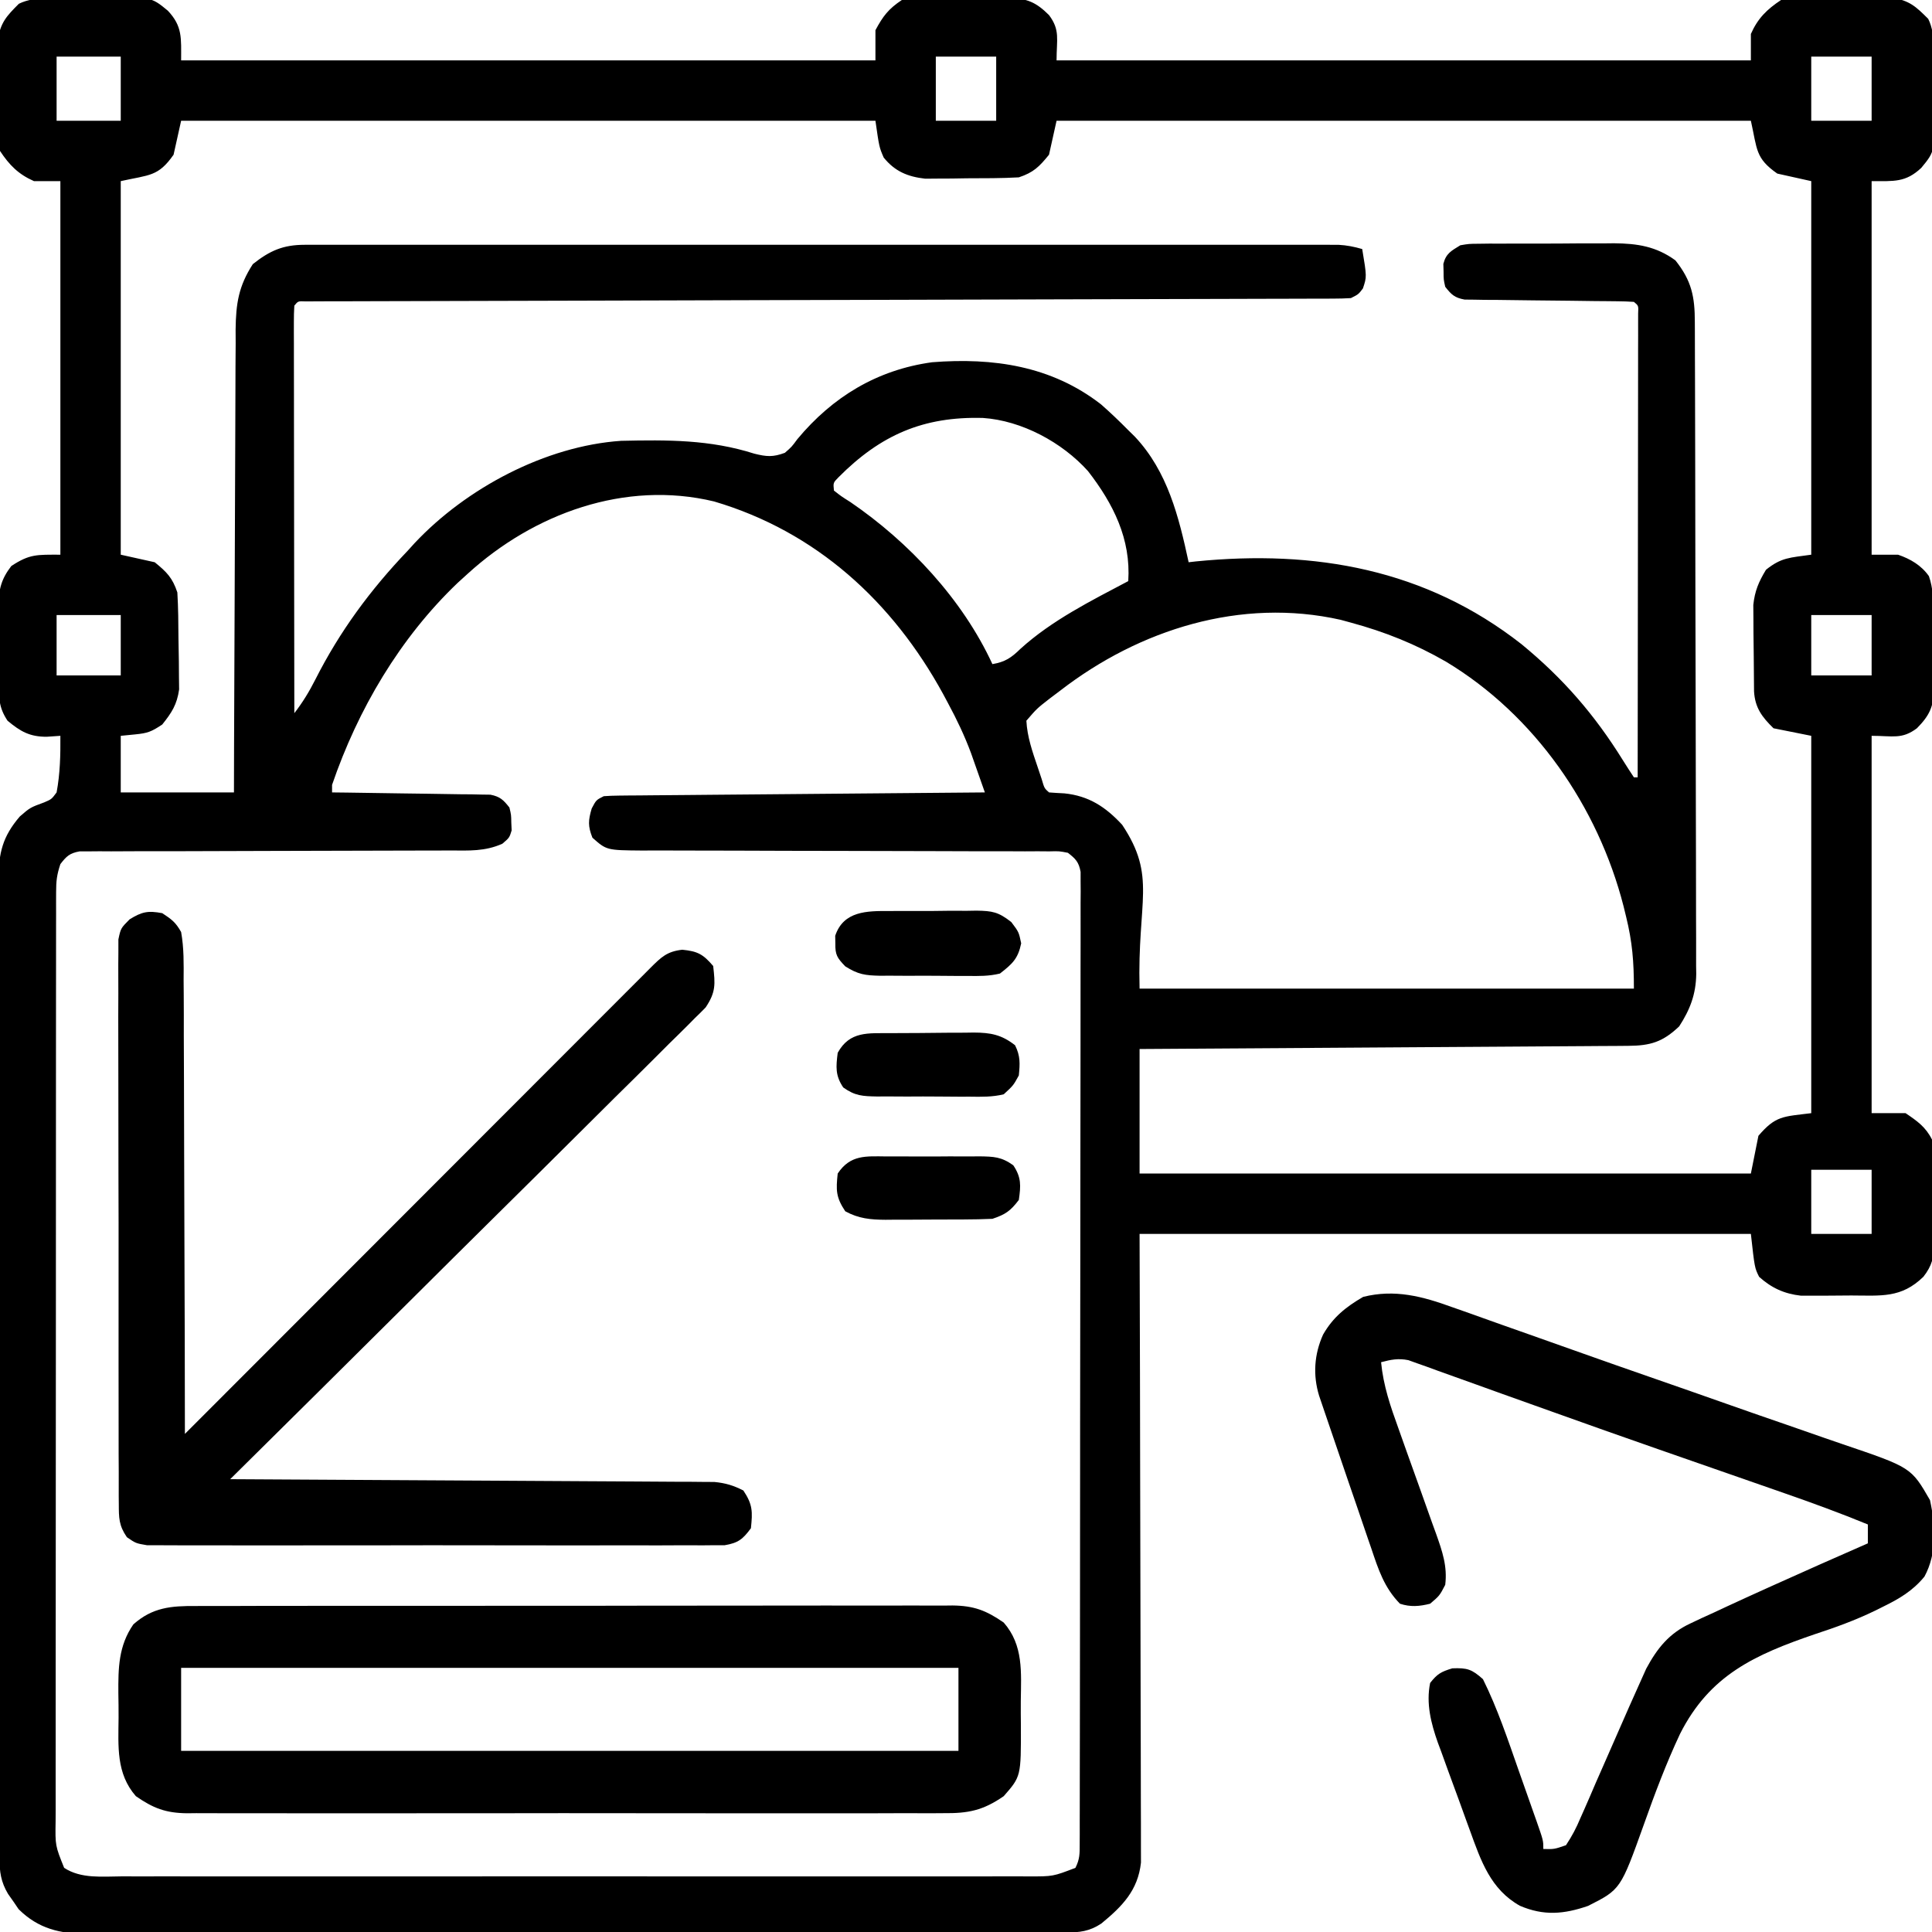
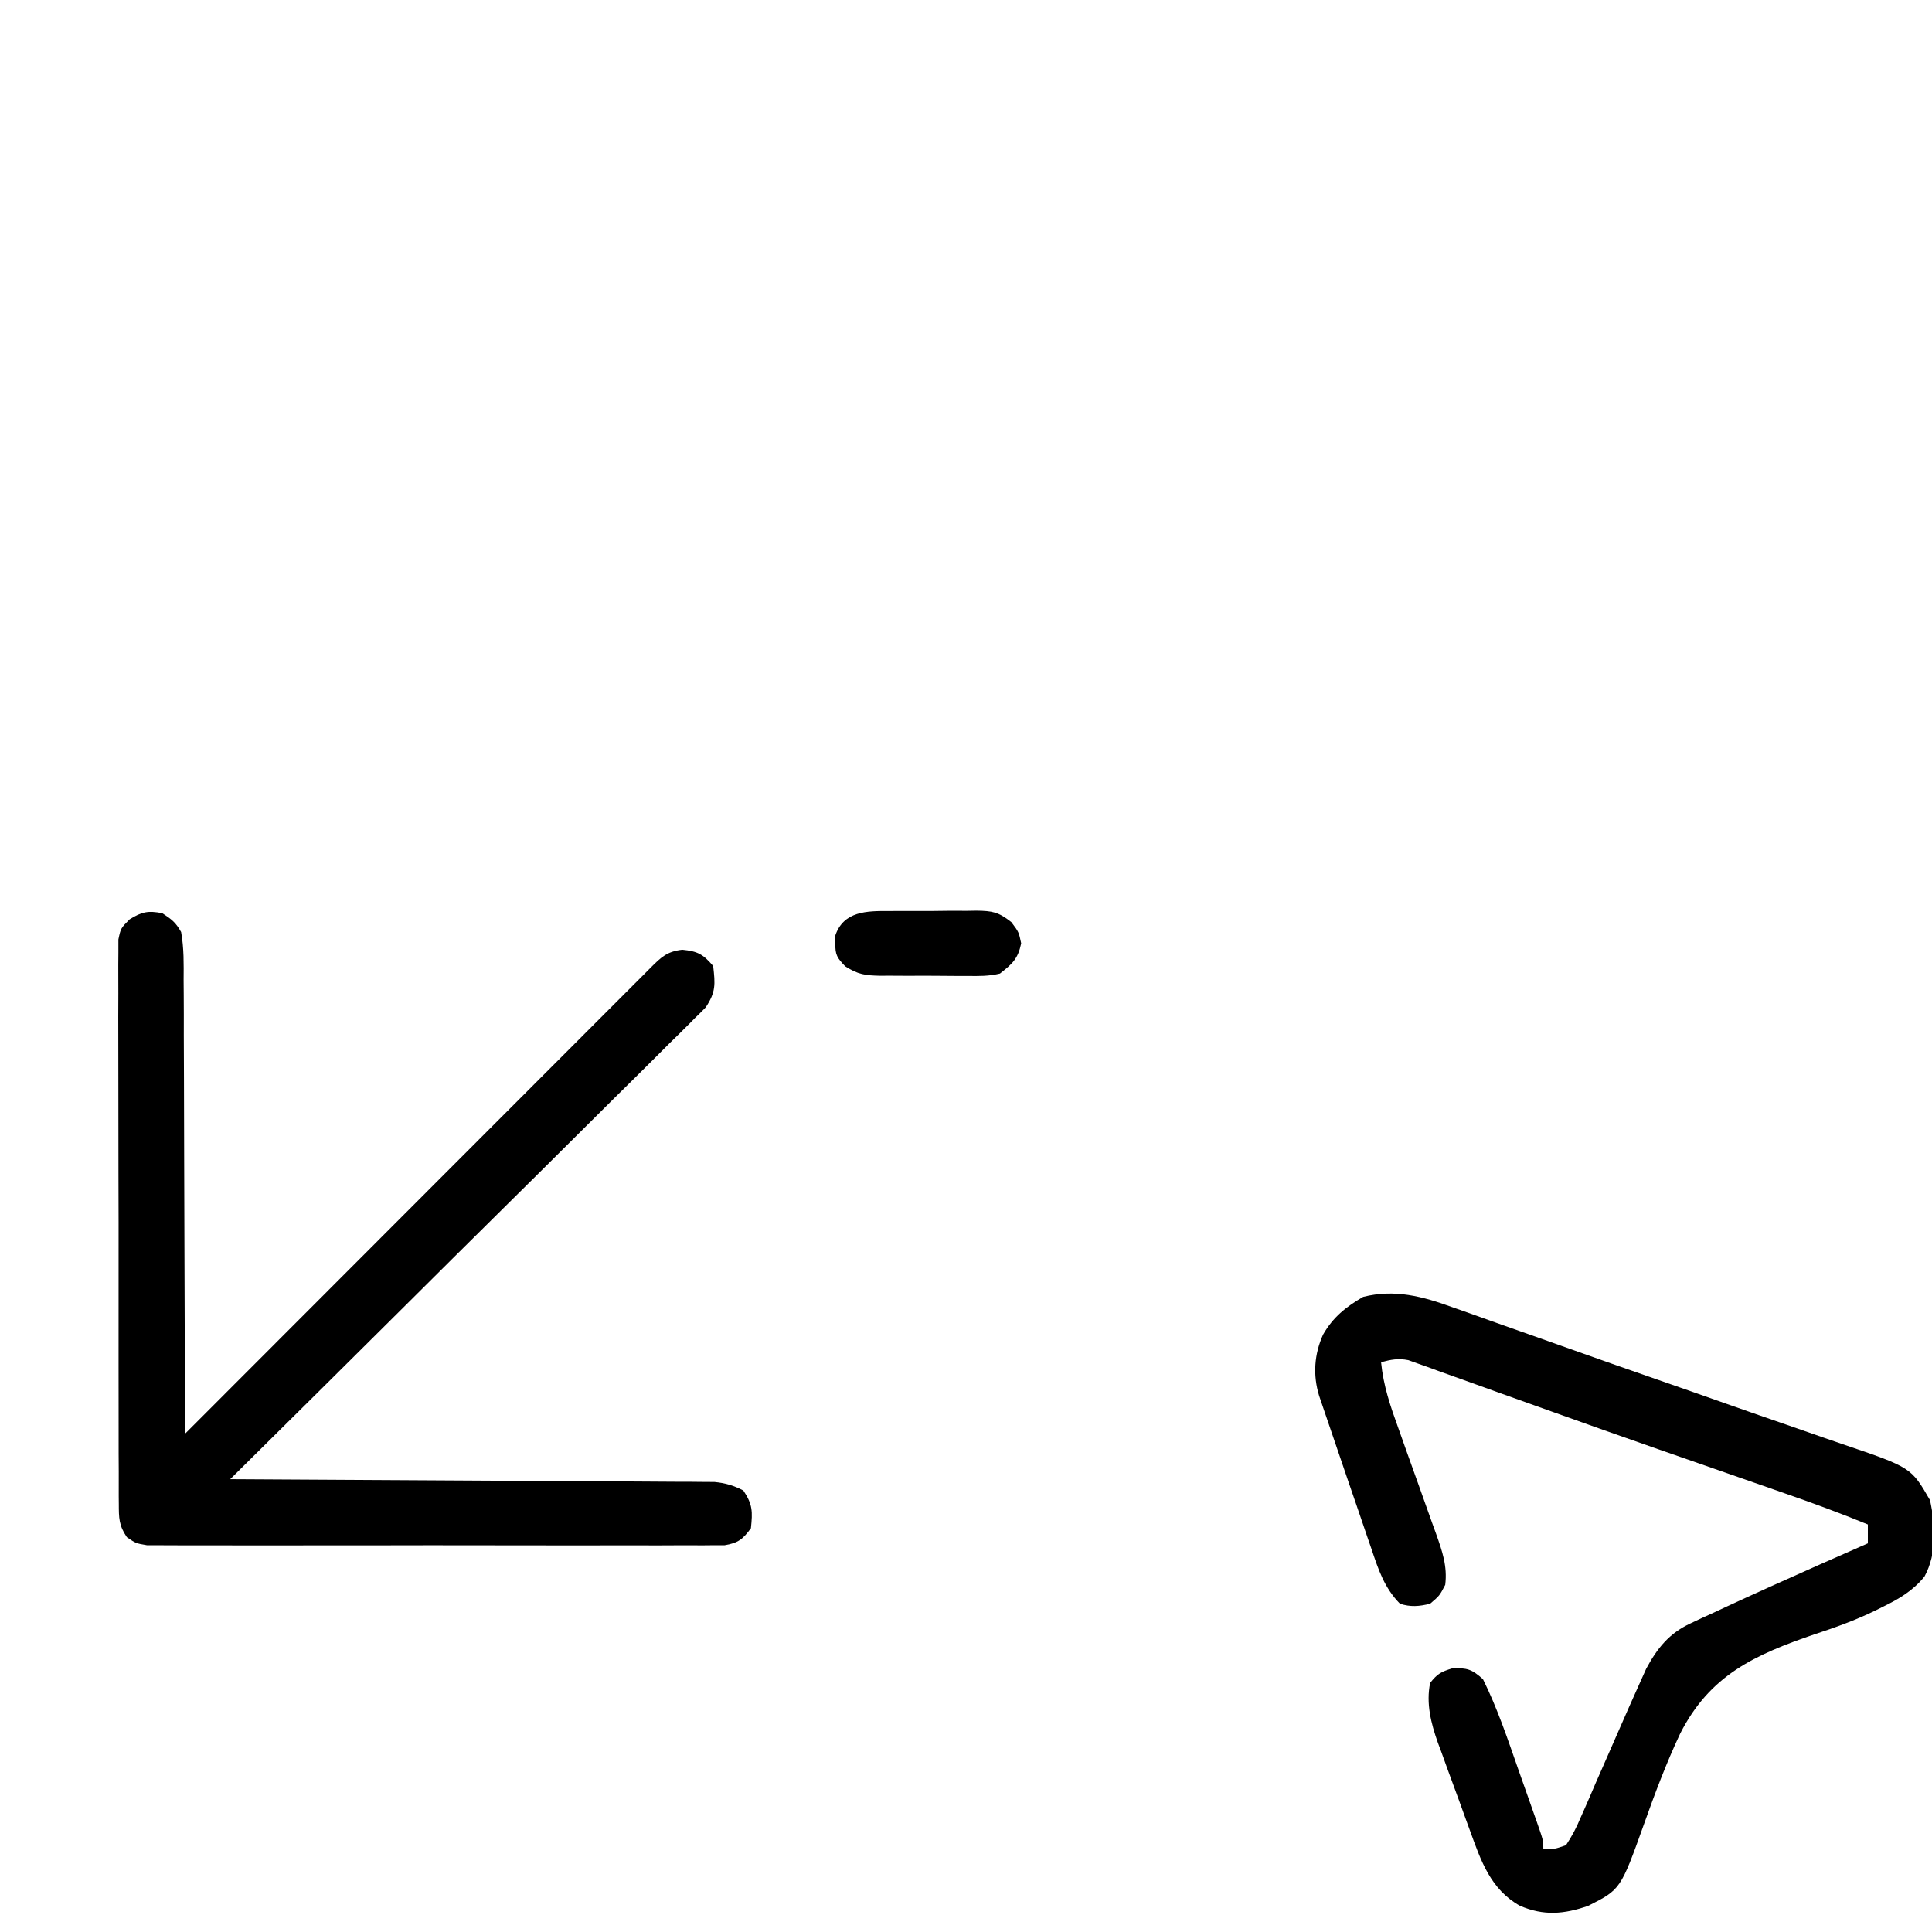
<svg xmlns="http://www.w3.org/2000/svg" version="1.1" width="512" height="512">
-   <path d="M0 0 C1.539 -0.022 3.078 -0.056 4.617 -0.103 C19.041 -0.539 19.041 -0.539 23.623 3.245 C27.533 7.41 27.135 10.488 27.135 16.405 C87.855 16.405 148.575 16.405 211.135 16.405 C211.135 13.765 211.135 11.125 211.135 8.405 C213.15 4.653 214.589 2.769 218.135 0.405 C220.689 0.186 223.133 0.077 225.689 0.069 C226.428 0.062 227.166 0.056 227.927 0.049 C229.489 0.039 231.051 0.034 232.613 0.034 C234.994 0.03 237.374 -0.006 239.756 -0.044 C241.275 -0.05 242.795 -0.054 244.314 -0.056 C245.377 -0.077 245.377 -0.077 246.461 -0.099 C251.308 -0.055 253.712 1.003 257.135 4.405 C260.128 8.397 259.135 10.785 259.135 16.405 C319.855 16.405 380.575 16.405 443.135 16.405 C443.135 14.095 443.135 11.785 443.135 9.405 C444.964 5.266 447.381 2.89 451.135 0.405 C454.636 -0.128 454.636 -0.128 458.631 -0.161 C459.697 -0.171 459.697 -0.171 460.786 -0.18 C462.284 -0.187 463.783 -0.184 465.281 -0.171 C467.563 -0.158 469.84 -0.192 472.121 -0.23 C473.582 -0.231 475.044 -0.229 476.506 -0.224 C477.825 -0.225 479.144 -0.225 480.503 -0.226 C485.208 0.592 486.794 2.064 490.135 5.405 C492.371 9.878 491.487 16.307 491.54 21.271 C491.561 22.81 491.595 24.349 491.642 25.888 C492.078 40.312 492.078 40.312 488.295 44.893 C484.129 48.804 481.051 48.405 475.135 48.405 C475.135 81.075 475.135 113.745 475.135 147.405 C477.445 147.405 479.755 147.405 482.135 147.405 C485.396 148.522 488.294 150.209 490.313 153.081 C491.457 156.316 491.459 159.448 491.47 162.839 C491.477 163.554 491.484 164.269 491.491 165.005 C491.501 166.514 491.505 168.023 491.505 169.531 C491.51 171.832 491.546 174.13 491.584 176.43 C491.59 177.9 491.594 179.369 491.595 180.839 C491.61 181.522 491.624 182.206 491.639 182.91 C491.594 187.683 490.464 190.029 487.135 193.405 C483.143 196.399 480.755 195.405 475.135 195.405 C475.135 228.405 475.135 261.405 475.135 295.405 C478.105 295.405 481.075 295.405 484.135 295.405 C487.224 297.502 489.454 299.045 491.135 302.405 C491.417 307.042 491.448 311.68 491.485 316.325 C491.501 317.871 491.528 319.417 491.567 320.963 C491.622 323.199 491.643 325.434 491.658 327.671 C491.681 328.355 491.703 329.04 491.727 329.745 C491.71 333.481 491.131 335.877 488.852 338.763 C482.983 344.469 477.698 343.747 469.772 343.721 C467.773 343.718 465.774 343.742 463.775 343.766 C462.504 343.767 461.233 343.768 459.924 343.768 C458.186 343.773 458.186 343.773 456.414 343.777 C451.984 343.274 448.643 341.758 445.322 338.78 C444.135 336.405 444.135 336.405 443.135 327.405 C389.675 327.405 336.215 327.405 281.135 327.405 C281.169 339.607 281.204 351.81 281.24 364.382 C281.255 372.102 281.27 379.822 281.281 387.542 C281.299 399.801 281.32 412.061 281.361 424.321 C281.391 433.249 281.41 442.177 281.417 451.105 C281.421 455.832 281.43 460.56 281.452 465.287 C281.472 469.738 281.478 474.188 281.474 478.638 C281.475 480.271 281.481 481.903 281.492 483.536 C281.507 485.767 281.503 487.998 281.495 490.23 C281.498 491.478 281.501 492.726 281.504 494.012 C280.701 501.39 276.534 505.605 271.01 510.155 C267.863 512.253 265.216 512.531 261.54 512.539 C260.591 512.544 259.643 512.548 258.665 512.553 C257.099 512.552 257.099 512.552 255.501 512.552 C253.84 512.558 253.84 512.558 252.145 512.563 C248.414 512.574 244.683 512.578 240.952 512.582 C238.285 512.588 235.618 512.595 232.95 512.602 C224.932 512.622 216.914 512.632 208.896 512.641 C205.12 512.645 201.344 512.65 197.568 512.656 C185.015 512.673 172.462 512.687 159.909 512.694 C156.652 512.696 153.394 512.698 150.137 512.7 C149.327 512.701 148.517 512.701 147.683 512.702 C134.568 512.71 121.453 512.735 108.338 512.768 C94.873 512.801 81.408 512.819 67.942 512.822 C60.382 512.824 52.822 512.833 45.262 512.859 C38.823 512.88 32.385 512.888 25.946 512.879 C22.662 512.874 19.378 512.878 16.094 512.895 C12.53 512.913 8.967 512.906 5.403 512.893 C3.853 512.909 3.853 512.909 2.272 512.926 C-4.956 512.862 -10.666 511.568 -15.924 506.37 C-16.379 505.701 -16.834 505.032 -17.303 504.343 C-17.776 503.671 -18.249 502.999 -18.737 502.307 C-20.645 499.092 -20.991 496.46 -20.997 492.805 C-21.001 491.855 -21.005 490.905 -21.009 489.927 C-21.008 488.881 -21.007 487.836 -21.006 486.758 C-21.009 485.649 -21.012 484.54 -21.015 483.398 C-21.024 479.662 -21.025 475.927 -21.027 472.191 C-21.031 469.52 -21.036 466.85 -21.042 464.179 C-21.055 456.911 -21.061 449.642 -21.066 442.374 C-21.068 437.836 -21.073 433.298 -21.077 428.761 C-21.089 416.199 -21.1 403.638 -21.103 391.076 C-21.103 390.272 -21.103 389.468 -21.104 388.64 C-21.104 387.834 -21.104 387.028 -21.104 386.197 C-21.105 384.564 -21.105 382.931 -21.106 381.297 C-21.106 380.487 -21.106 379.677 -21.106 378.842 C-21.11 365.713 -21.128 352.584 -21.151 339.454 C-21.175 325.978 -21.187 312.501 -21.188 299.025 C-21.189 291.457 -21.195 283.889 -21.213 276.321 C-21.229 269.877 -21.234 263.433 -21.225 256.989 C-21.222 253.701 -21.224 250.414 -21.237 247.126 C-21.249 243.561 -21.243 239.997 -21.233 236.433 C-21.241 235.394 -21.249 234.355 -21.257 233.285 C-21.21 226.429 -20.188 222.114 -15.615 216.78 C-12.865 214.405 -12.865 214.405 -9.115 213.03 C-7.199 212.204 -7.199 212.204 -5.865 210.405 C-4.931 205.386 -4.821 200.5 -4.865 195.405 C-6.062 195.488 -7.258 195.57 -8.49 195.655 C-12.963 195.663 -15.401 194.292 -18.865 191.405 C-21.256 187.82 -21.172 185.212 -21.166 181.069 C-21.171 180.353 -21.175 179.636 -21.179 178.898 C-21.185 177.384 -21.185 175.869 -21.181 174.354 C-21.178 172.045 -21.201 169.737 -21.227 167.428 C-21.229 165.955 -21.23 164.481 -21.229 163.007 C-21.238 162.32 -21.247 161.633 -21.257 160.926 C-21.215 156.579 -20.528 153.857 -17.865 150.405 C-13.005 147.202 -11.108 147.405 -4.865 147.405 C-4.865 114.735 -4.865 82.065 -4.865 48.405 C-7.175 48.405 -9.485 48.405 -11.865 48.405 C-16.005 46.576 -18.38 44.158 -20.865 40.405 C-21.399 36.903 -21.399 36.903 -21.432 32.909 C-21.438 32.198 -21.444 31.487 -21.451 30.754 C-21.458 29.255 -21.455 27.757 -21.442 26.258 C-21.428 23.977 -21.462 21.7 -21.5 19.419 C-21.501 17.957 -21.499 16.496 -21.494 15.034 C-21.495 13.715 -21.496 12.395 -21.497 11.036 C-20.679 6.332 -19.206 4.746 -15.865 1.405 C-11.392 -0.831 -4.963 0.052 0 0 Z M-5.865 15.405 C-5.865 21.015 -5.865 26.625 -5.865 32.405 C-0.255 32.405 5.355 32.405 11.135 32.405 C11.135 26.795 11.135 21.185 11.135 15.405 C5.525 15.405 -0.085 15.405 -5.865 15.405 Z M227.135 15.405 C227.135 21.015 227.135 26.625 227.135 32.405 C232.415 32.405 237.695 32.405 243.135 32.405 C243.135 26.795 243.135 21.185 243.135 15.405 C237.855 15.405 232.575 15.405 227.135 15.405 Z M459.135 15.405 C459.135 21.015 459.135 26.625 459.135 32.405 C464.415 32.405 469.695 32.405 475.135 32.405 C475.135 26.795 475.135 21.185 475.135 15.405 C469.855 15.405 464.575 15.405 459.135 15.405 Z M27.135 32.405 C26.475 35.375 25.815 38.345 25.135 41.405 C21.049 47.224 18.826 46.696 11.135 48.405 C11.135 81.075 11.135 113.745 11.135 147.405 C14.105 148.065 17.075 148.725 20.135 149.405 C23.334 152.005 24.833 153.502 26.135 157.405 C26.384 161.498 26.405 165.592 26.43 169.692 C26.447 171.7 26.491 173.708 26.535 175.716 C26.543 176.991 26.552 178.267 26.56 179.581 C26.575 180.745 26.589 181.91 26.604 183.109 C26.031 187.131 24.657 189.255 22.135 192.405 C19.234 194.339 18.238 194.706 14.947 195.03 C13.689 195.154 12.431 195.278 11.135 195.405 C11.135 200.355 11.135 205.305 11.135 210.405 C21.035 210.405 30.935 210.405 41.135 210.405 C41.144 206.448 41.153 202.491 41.163 198.415 C41.197 185.339 41.252 172.263 41.318 159.188 C41.358 151.26 41.391 143.333 41.406 135.405 C41.419 128.493 41.446 121.582 41.489 114.67 C41.512 111.012 41.527 107.355 41.526 103.697 C41.526 99.608 41.556 95.519 41.589 91.43 C41.584 90.225 41.579 89.019 41.573 87.777 C41.659 80.866 42.354 76.255 46.135 70.405 C50.638 66.821 54.174 65.28 59.881 65.279 C61.354 65.275 61.354 65.275 62.858 65.271 C64.481 65.275 64.481 65.275 66.136 65.278 C67.283 65.276 68.431 65.275 69.613 65.273 C72.802 65.27 75.991 65.271 79.181 65.274 C82.618 65.277 86.056 65.273 89.494 65.27 C96.23 65.266 102.967 65.267 109.704 65.27 C115.178 65.272 120.652 65.272 126.127 65.271 C127.294 65.271 127.294 65.271 128.485 65.271 C130.066 65.27 131.647 65.27 133.228 65.27 C148.064 65.267 162.9 65.27 177.735 65.276 C190.471 65.28 203.206 65.279 215.941 65.275 C230.722 65.269 245.502 65.267 260.282 65.27 C261.858 65.271 263.433 65.271 265.009 65.271 C266.172 65.271 266.172 65.271 267.358 65.272 C272.826 65.273 278.295 65.271 283.763 65.269 C290.426 65.266 297.09 65.267 303.753 65.272 C307.154 65.275 310.555 65.276 313.956 65.272 C317.639 65.27 321.322 65.273 325.006 65.278 C326.086 65.276 327.165 65.274 328.278 65.271 C329.262 65.274 330.247 65.277 331.262 65.279 C332.113 65.279 332.963 65.28 333.839 65.28 C336.066 65.401 337.998 65.785 340.135 66.405 C341.357 73.738 341.357 73.738 340.322 76.843 C339.135 78.405 339.135 78.405 337.135 79.405 C335.603 79.502 334.068 79.537 332.534 79.541 C331.559 79.546 330.584 79.551 329.579 79.556 C328.5 79.556 327.421 79.556 326.309 79.557 C325.169 79.561 324.028 79.565 322.853 79.569 C319.679 79.58 316.504 79.586 313.33 79.591 C309.91 79.597 306.49 79.609 303.07 79.62 C297.141 79.638 291.213 79.653 285.284 79.665 C276.711 79.684 268.138 79.708 259.565 79.735 C245.656 79.778 231.746 79.817 217.837 79.853 C217.004 79.855 216.171 79.857 215.313 79.859 C208.553 79.877 201.793 79.894 195.033 79.912 C189.123 79.927 183.212 79.942 177.302 79.957 C176.469 79.959 175.637 79.962 174.78 79.964 C160.922 80 147.065 80.04 133.207 80.083 C124.652 80.109 116.096 80.131 107.54 80.15 C101.683 80.162 95.825 80.178 89.968 80.197 C86.583 80.208 83.199 80.217 79.815 80.222 C76.154 80.228 72.494 80.24 68.833 80.254 C67.211 80.254 67.211 80.254 65.557 80.254 C64.584 80.259 63.611 80.264 62.609 80.269 C61.34 80.272 61.34 80.272 60.045 80.276 C58.125 80.195 58.125 80.195 57.135 81.405 C57.039 82.809 57.013 84.218 57.014 85.625 C57.013 86.535 57.012 87.446 57.01 88.383 C57.014 89.39 57.017 90.396 57.021 91.433 C57.021 92.486 57.021 93.54 57.021 94.625 C57.021 98.126 57.029 101.627 57.037 105.128 C57.039 107.548 57.04 109.968 57.041 112.388 C57.045 118.771 57.055 125.155 57.066 131.538 C57.076 138.047 57.081 144.555 57.086 151.063 C57.096 163.844 57.113 176.624 57.135 189.405 C59.354 186.538 61.095 183.67 62.734 180.431 C69.171 167.724 77.29 156.7 87.135 146.405 C87.756 145.721 88.377 145.036 89.017 144.331 C102.664 129.799 123.682 118.589 143.743 117.228 C155.989 116.959 167.282 116.885 179.025 120.628 C182.305 121.448 183.982 121.575 187.135 120.405 C188.945 118.825 188.945 118.825 190.447 116.78 C199.75 105.601 211.551 98.417 226.135 96.405 C242.294 95.136 257.73 97.337 270.9 107.55 C273.409 109.754 275.79 112.027 278.135 114.405 C278.709 114.97 279.284 115.534 279.877 116.116 C288.576 125.357 291.538 137.371 294.135 149.405 C295.086 149.297 295.086 149.297 296.056 149.186 C327.577 146.052 356.948 151.206 382.357 171.124 C393.403 180.197 401.737 189.818 409.254 201.935 C410.191 203.44 411.16 204.925 412.135 206.405 C412.465 206.405 412.795 206.405 413.135 206.405 C413.158 190.124 413.176 173.844 413.186 157.563 C413.191 150.004 413.199 142.445 413.21 134.886 C413.22 128.3 413.226 121.714 413.229 115.128 C413.23 111.639 413.233 108.15 413.24 104.66 C413.248 100.771 413.249 96.882 413.248 92.993 C413.252 91.828 413.255 90.663 413.259 89.462 C413.257 87.882 413.257 87.882 413.255 86.271 C413.256 85.35 413.257 84.429 413.258 83.48 C413.366 81.415 413.366 81.415 412.135 80.405 C410.677 80.298 409.215 80.259 407.754 80.247 C406.823 80.237 405.892 80.227 404.932 80.216 C403.919 80.209 402.905 80.202 401.861 80.194 C399.736 80.166 397.611 80.137 395.486 80.108 C392.12 80.067 388.753 80.03 385.386 80.004 C382.149 79.976 378.911 79.93 375.674 79.882 C374.664 79.878 373.655 79.875 372.615 79.872 C371.677 79.855 370.74 79.839 369.774 79.822 C368.536 79.809 368.536 79.809 367.273 79.797 C364.644 79.315 363.754 78.493 362.135 76.405 C361.701 74.468 361.701 74.468 361.697 72.405 C361.668 71.384 361.668 71.384 361.638 70.343 C362.353 67.551 363.72 66.898 366.135 65.405 C368.422 65.017 368.422 65.017 370.96 65.001 C372.392 64.982 372.392 64.982 373.853 64.963 C374.879 64.965 375.905 64.968 376.963 64.971 C378.557 64.964 378.557 64.964 380.184 64.956 C382.433 64.949 384.683 64.95 386.932 64.959 C390.358 64.967 393.783 64.939 397.209 64.907 C399.398 64.905 401.586 64.906 403.775 64.909 C404.793 64.898 405.811 64.886 406.86 64.875 C413.055 64.935 418.03 65.689 423.135 69.405 C427.446 74.822 428.283 79.043 428.282 85.773 C428.285 86.53 428.289 87.286 428.293 88.066 C428.304 90.608 428.308 93.15 428.312 95.693 C428.318 97.513 428.324 99.333 428.331 101.153 C428.352 107.137 428.363 113.12 428.373 119.104 C428.377 121.164 428.381 123.224 428.385 125.284 C428.404 134.962 428.418 144.64 428.427 154.318 C428.437 165.489 428.463 176.66 428.503 187.831 C428.533 196.465 428.548 205.1 428.552 213.734 C428.554 218.891 428.563 224.048 428.588 229.204 C428.611 234.058 428.616 238.911 428.605 243.764 C428.605 245.543 428.611 247.321 428.625 249.1 C428.643 251.534 428.635 253.967 428.622 256.402 C428.639 257.449 428.639 257.449 428.656 258.518 C428.586 263.887 427.017 267.965 424.135 272.405 C419.792 276.536 416.537 277.525 410.649 277.563 C409.509 277.573 408.369 277.583 407.194 277.593 C405.942 277.599 404.691 277.604 403.401 277.61 C401.426 277.625 401.426 277.625 399.41 277.64 C395.797 277.667 392.183 277.688 388.57 277.708 C384.794 277.73 381.019 277.758 377.243 277.784 C370.093 277.834 362.942 277.879 355.792 277.922 C347.652 277.972 339.511 278.027 331.371 278.082 C314.626 278.196 297.88 278.302 281.135 278.405 C281.135 289.295 281.135 300.185 281.135 311.405 C334.595 311.405 388.055 311.405 443.135 311.405 C443.795 308.105 444.455 304.805 445.135 301.405 C449.725 296.049 451.647 296.341 459.135 295.405 C459.135 262.405 459.135 229.405 459.135 195.405 C455.835 194.745 452.535 194.085 449.135 193.405 C446.054 190.4 444.223 187.935 443.973 183.611 C443.936 180.472 443.903 177.333 443.894 174.194 C443.885 172.176 443.854 170.16 443.822 168.143 C443.817 166.863 443.812 165.583 443.806 164.264 C443.797 163.094 443.788 161.923 443.778 160.717 C444.18 156.987 445.205 154.603 447.135 151.405 C451.242 148.096 453.484 148.212 459.135 147.405 C459.135 114.735 459.135 82.065 459.135 48.405 C456.165 47.745 453.195 47.085 450.135 46.405 C444.316 42.319 444.844 40.096 443.135 32.405 C382.415 32.405 321.695 32.405 259.135 32.405 C258.475 35.375 257.815 38.345 257.135 41.405 C254.535 44.605 253.038 46.104 249.135 47.405 C244.535 47.668 239.929 47.637 235.322 47.655 C234.05 47.676 232.779 47.696 231.469 47.718 C230.238 47.723 229.008 47.728 227.74 47.733 C226.617 47.742 225.495 47.752 224.338 47.761 C219.692 47.244 216.277 45.824 213.322 42.155 C212.135 39.405 212.135 39.405 211.135 32.405 C150.415 32.405 89.695 32.405 27.135 32.405 Z M201.349 126.889 C199.926 128.341 199.926 128.341 200.135 130.405 C202.047 131.912 202.047 131.912 204.51 133.468 C219.985 144.039 234.204 159.208 242.135 176.405 C245.526 175.819 247.131 174.729 249.572 172.343 C257.901 164.787 268.248 159.636 278.135 154.405 C278.863 143.238 274.182 133.912 267.459 125.245 C260.586 117.607 249.912 111.866 239.631 111.167 C223.87 110.735 212.517 115.646 201.349 126.889 Z M103.135 152.405 C102.242 153.216 101.35 154.027 100.431 154.862 C85.114 169.474 73.962 188.432 67.135 208.405 C67.135 209.065 67.135 209.725 67.135 210.405 C68.452 210.42 69.769 210.434 71.126 210.449 C76.007 210.507 80.888 210.584 85.769 210.667 C87.882 210.701 89.996 210.729 92.109 210.751 C95.145 210.785 98.181 210.837 101.217 210.893 C102.164 210.9 103.11 210.906 104.086 210.913 C104.967 210.932 105.848 210.952 106.755 210.973 C107.917 210.989 107.917 210.989 109.103 211.006 C111.65 211.506 112.547 212.389 114.135 214.405 C114.603 216.343 114.603 216.343 114.635 218.405 C114.665 219.086 114.696 219.766 114.728 220.468 C114.135 222.405 114.135 222.405 112.267 224.002 C107.669 226.062 103.41 225.82 98.425 225.79 C96.807 225.798 96.807 225.798 95.157 225.806 C92.818 225.816 90.479 225.819 88.141 225.816 C84.443 225.811 80.745 225.825 77.048 225.844 C68.534 225.884 60.02 225.897 51.507 225.908 C43.076 225.919 34.647 225.942 26.217 225.985 C22.568 225.999 18.919 225.994 15.27 225.99 C13.042 225.999 10.813 226.009 8.585 226.02 C7.566 226.014 6.547 226.008 5.496 226.002 C4.566 226.01 3.635 226.018 2.676 226.026 C1.462 226.028 1.462 226.028 0.223 226.029 C-2.404 226.502 -3.255 227.31 -4.865 229.405 C-5.8 232.208 -5.991 233.893 -5.994 236.789 C-5.997 237.691 -6.001 238.593 -6.004 239.522 C-6.002 240.513 -6.001 241.505 -5.999 242.527 C-6.001 243.579 -6.004 244.632 -6.006 245.716 C-6.012 249.261 -6.012 252.805 -6.011 256.35 C-6.014 258.884 -6.017 261.418 -6.021 263.952 C-6.029 270.132 -6.032 276.311 -6.033 282.491 C-6.033 287.513 -6.035 292.536 -6.038 297.558 C-6.047 311.792 -6.052 326.026 -6.051 340.26 C-6.051 341.028 -6.051 341.795 -6.051 342.586 C-6.051 343.355 -6.051 344.123 -6.051 344.915 C-6.05 357.373 -6.06 369.83 -6.074 382.287 C-6.088 395.074 -6.095 407.86 -6.094 420.646 C-6.094 427.827 -6.097 435.007 -6.108 442.188 C-6.118 448.939 -6.117 455.691 -6.11 462.443 C-6.109 464.924 -6.111 467.405 -6.117 469.887 C-6.125 473.268 -6.12 476.648 -6.113 480.029 C-6.118 481.017 -6.123 482.004 -6.128 483.021 C-6.232 489.514 -6.232 489.514 -3.865 495.405 C0.64 498.36 6.304 497.682 11.497 497.659 C12.551 497.662 13.605 497.665 14.692 497.668 C18.23 497.676 21.768 497.67 25.306 497.664 C27.841 497.667 30.375 497.67 32.91 497.674 C39.082 497.683 45.255 497.681 51.428 497.676 C56.444 497.671 61.461 497.67 66.477 497.673 C67.191 497.673 67.905 497.673 68.641 497.674 C70.091 497.674 71.541 497.675 72.992 497.676 C86.592 497.681 100.192 497.675 113.792 497.664 C125.462 497.655 137.132 497.657 148.802 497.666 C162.354 497.676 175.905 497.681 189.457 497.675 C190.902 497.674 192.347 497.673 193.792 497.673 C194.503 497.672 195.214 497.672 195.946 497.672 C200.957 497.67 205.968 497.673 210.978 497.678 C217.722 497.684 224.465 497.679 231.209 497.668 C233.687 497.665 236.165 497.666 238.643 497.67 C242.019 497.676 245.396 497.669 248.772 497.659 C250.251 497.666 250.251 497.666 251.76 497.673 C258.193 497.683 258.193 497.683 264.135 495.405 C265.31 493.054 265.262 491.665 265.266 489.044 C265.27 488.123 265.274 487.201 265.278 486.251 C265.276 484.722 265.276 484.722 265.275 483.162 C265.278 482.085 265.281 481.007 265.284 479.897 C265.293 476.261 265.294 472.626 265.296 468.991 C265.3 466.395 265.305 463.798 265.311 461.202 C265.324 454.132 265.33 447.062 265.335 439.992 C265.337 435.58 265.342 431.168 265.346 426.756 C265.358 414.548 265.369 402.34 265.372 390.132 C265.372 389.351 265.373 388.569 265.373 387.764 C265.373 386.98 265.373 386.197 265.373 385.389 C265.374 383.802 265.374 382.214 265.375 380.626 C265.375 379.838 265.375 379.051 265.375 378.239 C265.379 365.47 265.397 352.701 265.42 339.932 C265.444 326.831 265.456 313.731 265.457 300.631 C265.458 293.271 265.464 285.912 265.482 278.553 C265.499 271.634 265.501 264.716 265.492 257.798 C265.491 255.253 265.496 252.708 265.506 250.163 C265.518 246.7 265.513 243.238 265.502 239.775 C265.51 238.758 265.518 237.741 265.526 236.693 C265.517 235.306 265.517 235.306 265.506 233.892 C265.507 233.092 265.508 232.292 265.508 231.468 C265.039 228.878 264.199 227.992 262.135 226.405 C259.829 225.955 259.829 225.955 257.214 226.026 C256.199 226.018 255.184 226.01 254.138 226.002 C253.025 226.008 251.912 226.014 250.766 226.02 C249.007 226.012 249.007 226.012 247.213 226.004 C243.995 225.992 240.779 225.992 237.562 225.998 C234.194 225.999 230.826 225.982 227.459 225.966 C218.892 225.928 210.326 225.915 201.76 225.905 C192.518 225.894 183.277 225.879 174.036 225.834 C170.684 225.819 167.332 225.81 163.98 225.816 C160.241 225.82 156.501 225.807 152.762 225.79 C151.653 225.796 150.544 225.802 149.402 225.808 C139.886 225.732 139.886 225.732 136.135 222.405 C134.92 219.329 135.01 217.828 135.947 214.655 C137.135 212.405 137.135 212.405 139.135 211.405 C140.49 211.302 141.85 211.259 143.209 211.247 C144.062 211.237 144.915 211.227 145.793 211.217 C146.73 211.211 147.667 211.206 148.633 211.2 C149.618 211.19 150.604 211.18 151.619 211.17 C154.887 211.138 158.155 211.113 161.424 211.089 C163.685 211.068 165.947 211.047 168.208 211.026 C174.169 210.97 180.13 210.921 186.092 210.873 C192.171 210.823 198.25 210.767 204.33 210.712 C216.265 210.604 228.2 210.503 240.135 210.405 C239.353 208.177 238.569 205.95 237.782 203.724 C237.345 202.484 236.909 201.243 236.459 199.966 C234.752 195.377 232.706 191.084 230.385 186.78 C229.954 185.974 229.524 185.169 229.08 184.339 C215.669 159.8 195.376 141.266 168.377 133.296 C144.777 127.621 120.605 136.505 103.135 152.405 Z M-5.865 163.405 C-5.865 168.685 -5.865 173.965 -5.865 179.405 C-0.255 179.405 5.355 179.405 11.135 179.405 C11.135 174.125 11.135 168.845 11.135 163.405 C5.525 163.405 -0.085 163.405 -5.865 163.405 Z M260.135 183.405 C259.197 184.111 258.26 184.818 257.295 185.546 C253.906 188.187 253.906 188.187 251.135 191.405 C251.359 195.714 252.756 199.647 254.135 203.718 C254.485 204.766 254.836 205.814 255.197 206.893 C255.901 209.31 255.901 209.31 257.135 210.405 C258.487 210.512 259.842 210.59 261.197 210.655 C267.69 211.317 272.128 214.24 276.51 218.968 C285.753 232.832 280.501 238.966 281.135 262.405 C324.365 262.405 367.595 262.405 412.135 262.405 C412.135 255.212 411.726 250.089 410.072 243.343 C409.849 242.428 409.625 241.513 409.395 240.571 C402.621 214.156 385.86 189.919 362.353 175.764 C354.27 171.103 346.142 167.844 337.135 165.405 C336.239 165.16 335.343 164.915 334.42 164.663 C307.985 158.716 281.09 167.221 260.135 183.405 Z M459.135 163.405 C459.135 168.685 459.135 173.965 459.135 179.405 C464.415 179.405 469.695 179.405 475.135 179.405 C475.135 174.125 475.135 168.845 475.135 163.405 C469.855 163.405 464.575 163.405 459.135 163.405 Z M459.135 310.405 C459.135 316.015 459.135 321.625 459.135 327.405 C464.415 327.405 469.695 327.405 475.135 327.405 C475.135 321.795 475.135 316.185 475.135 310.405 C469.855 310.405 464.575 310.405 459.135 310.405 Z " fill="#000000" transform="translate(20.865,-0.405)" />
  <path d="M0 0 C2.525 1.657 3.564 2.437 5 5 C5.766 9.251 5.69 13.467 5.659 17.777 C5.67 19.075 5.68 20.373 5.691 21.71 C5.719 25.261 5.717 28.812 5.709 32.364 C5.706 36.078 5.731 39.792 5.753 43.506 C5.79 50.536 5.802 57.566 5.805 64.596 C5.81 72.601 5.843 80.606 5.878 88.61 C5.95 105.074 5.987 121.537 6 138 C6.653 137.346 7.305 136.693 7.978 136.019 C23.84 120.135 39.705 104.254 55.573 88.376 C63.246 80.697 70.919 73.017 78.589 65.336 C85.272 58.642 91.957 51.951 98.645 45.261 C102.187 41.717 105.729 38.173 109.269 34.626 C112.597 31.29 115.928 27.957 119.261 24.626 C120.486 23.4 121.711 22.174 122.935 20.946 C124.6 19.276 126.269 17.608 127.938 15.942 C128.426 15.45 128.915 14.959 129.418 14.453 C132.244 11.64 133.78 10.136 137.812 9.688 C141.879 10.086 143.353 10.886 146 14 C146.555 18.823 146.727 20.915 144.001 24.983 C143.068 25.95 142.113 26.895 141.141 27.821 C140.357 28.616 140.357 28.616 139.557 29.426 C137.806 31.19 136.029 32.923 134.25 34.658 C132.987 35.919 131.726 37.181 130.467 38.445 C127.047 41.867 123.602 45.265 120.153 48.658 C116.551 52.21 112.972 55.784 109.391 59.356 C102.607 66.115 95.803 72.854 88.991 79.585 C81.237 87.25 73.505 94.938 65.775 102.628 C49.875 118.444 33.947 134.231 18 150 C19.006 150.005 19.006 150.005 20.032 150.01 C36.349 150.091 52.665 150.183 68.982 150.288 C76.872 150.338 84.763 150.384 92.654 150.422 C99.531 150.455 106.409 150.495 113.286 150.543 C116.928 150.568 120.569 150.59 124.211 150.603 C128.276 150.619 132.342 150.649 136.407 150.681 C138.217 150.684 138.217 150.684 140.064 150.688 C141.728 150.704 141.728 150.704 143.425 150.722 C144.868 150.73 144.868 150.73 146.339 150.738 C149.27 151.027 151.382 151.655 154 153 C156.48 156.721 156.463 158.598 156 163 C153.842 165.922 152.649 166.89 149.036 167.503 C147.29 167.506 147.29 167.506 145.51 167.508 C144.86 167.514 144.21 167.52 143.54 167.527 C141.364 167.543 139.19 167.53 137.014 167.518 C135.453 167.523 133.892 167.53 132.332 167.539 C128.094 167.557 123.857 167.55 119.619 167.537 C115.186 167.527 110.753 167.537 106.32 167.543 C98.875 167.55 91.431 167.541 83.986 167.521 C75.377 167.5 66.768 167.507 58.158 167.529 C50.769 167.547 43.379 167.55 35.99 167.539 C31.575 167.533 27.161 167.532 22.747 167.545 C18.597 167.557 14.447 167.549 10.297 167.526 C8.773 167.52 7.249 167.522 5.726 167.531 C3.647 167.542 1.569 167.528 -0.51 167.508 C-1.673 167.506 -2.837 167.505 -4.036 167.503 C-7 167 -7 167 -9.373 165.374 C-11.511 162.253 -11.506 160.281 -11.515 156.51 C-11.522 155.86 -11.529 155.21 -11.536 154.54 C-11.554 152.364 -11.544 150.19 -11.533 148.014 C-11.541 146.453 -11.549 144.892 -11.56 143.332 C-11.582 139.094 -11.579 134.857 -11.57 130.619 C-11.565 127.083 -11.572 123.547 -11.58 120.01 C-11.597 111.669 -11.593 103.327 -11.576 94.986 C-11.559 86.376 -11.575 77.768 -11.608 69.158 C-11.634 61.769 -11.642 54.379 -11.633 46.99 C-11.628 42.575 -11.63 38.161 -11.651 33.747 C-11.669 29.597 -11.663 25.447 -11.639 21.297 C-11.634 19.773 -11.637 18.249 -11.65 16.726 C-11.666 14.646 -11.651 12.57 -11.628 10.49 C-11.628 9.327 -11.627 8.163 -11.626 6.964 C-11 4 -11 4 -8.648 1.63 C-5.369 -0.388 -3.784 -0.71 0 0 Z " fill="#000000" transform="translate(43,242)" />
-   <path d="M0 0 C0.882 -0.005 1.764 -0.011 2.673 -0.016 C5.624 -0.031 8.573 -0.023 11.524 -0.016 C13.641 -0.022 15.759 -0.029 17.876 -0.037 C23.624 -0.055 29.372 -0.054 35.12 -0.048 C39.919 -0.045 44.718 -0.051 49.516 -0.057 C60.837 -0.071 72.158 -0.07 83.479 -0.058 C95.158 -0.047 106.836 -0.061 118.515 -0.088 C128.543 -0.11 138.571 -0.117 148.6 -0.111 C154.589 -0.107 160.577 -0.11 166.566 -0.127 C172.198 -0.142 177.829 -0.138 183.461 -0.12 C185.527 -0.116 187.593 -0.119 189.659 -0.13 C192.481 -0.143 195.302 -0.131 198.124 -0.114 C199.348 -0.128 199.348 -0.128 200.596 -0.143 C206.223 -0.07 209.485 1.171 214.125 4.388 C219.39 10.405 218.736 17.573 218.647 25.203 C218.625 27.383 218.647 29.56 218.672 31.739 C218.706 45.153 218.706 45.153 214.125 50.388 C208.64 54.189 204.721 54.968 198.131 54.896 C197.247 54.902 196.364 54.908 195.454 54.915 C192.507 54.93 189.561 54.918 186.614 54.905 C184.496 54.911 182.378 54.918 180.26 54.926 C174.517 54.945 168.773 54.938 163.029 54.925 C157.016 54.915 151.003 54.924 144.99 54.931 C134.892 54.938 124.794 54.928 114.697 54.909 C103.025 54.887 91.354 54.894 79.682 54.916 C69.658 54.935 59.634 54.937 49.61 54.927 C43.625 54.92 37.639 54.92 31.654 54.933 C26.026 54.944 20.399 54.936 14.772 54.913 C12.707 54.908 10.643 54.91 8.579 54.918 C5.759 54.929 2.94 54.916 0.12 54.896 C-0.695 54.905 -1.51 54.913 -2.35 54.923 C-7.973 54.846 -11.237 53.602 -15.875 50.388 C-21.113 44.383 -20.519 37.239 -20.451 29.627 C-20.437 27.458 -20.471 25.293 -20.509 23.124 C-20.549 16.434 -20.476 10.562 -16.535 4.866 C-11.447 0.335 -6.459 -0.047 0 0 Z M-3.875 16.388 C-3.875 23.648 -3.875 30.908 -3.875 38.388 C64.105 38.388 132.085 38.388 202.125 38.388 C202.125 31.128 202.125 23.868 202.125 16.388 C134.145 16.388 66.165 16.388 -3.875 16.388 Z " fill="#000000" transform="translate(51.875,425.612)" />
  <path d="M0 0 C1.547 0.542 1.547 0.542 3.125 1.095 C6.482 2.276 9.831 3.477 13.18 4.68 C15.523 5.508 17.867 6.335 20.211 7.161 C24.935 8.827 29.657 10.501 34.376 12.182 C40.279 14.283 46.191 16.355 52.109 18.41 C59.399 20.941 66.681 23.491 73.957 26.06 C78.86 27.79 83.771 29.493 88.688 31.182 C92.021 32.331 95.349 33.495 98.675 34.663 C100.235 35.206 101.796 35.743 103.36 36.274 C121.529 42.441 121.529 42.441 126.523 51.102 C127.983 57.842 128.426 65.154 125.055 71.367 C121.93 75.183 118.316 77.282 113.949 79.414 C112.899 79.936 112.899 79.936 111.829 80.468 C106.689 82.949 101.483 84.841 96.066 86.613 C80.098 92.077 68.158 97.447 60.276 113.063 C56.616 120.856 53.592 128.901 50.715 137.01 C44.532 154.28 44.532 154.28 35.914 158.637 C29.533 160.846 24.162 161.317 17.852 158.609 C10.07 154.257 7.509 146.686 4.602 138.656 C4.144 137.405 4.144 137.405 3.677 136.128 C3.038 134.373 2.403 132.616 1.771 130.858 C0.808 128.189 -0.177 125.528 -1.164 122.867 C-1.785 121.152 -2.405 119.435 -3.023 117.719 C-3.317 116.934 -3.611 116.149 -3.913 115.341 C-5.719 110.226 -7.052 104.98 -5.945 99.555 C-4.043 97.144 -3.075 96.594 -0.07 95.68 C3.875 95.522 5.105 95.916 8.055 98.555 C11.898 106.301 14.628 114.501 17.483 122.65 C18.312 125.013 19.148 127.373 19.984 129.732 C20.513 131.234 21.042 132.736 21.57 134.238 C21.82 134.943 22.07 135.649 22.328 136.375 C24.055 141.324 24.055 141.324 24.055 143.555 C26.936 143.626 26.936 143.626 30.055 142.555 C31.686 140.083 32.773 138.022 33.895 135.328 C34.225 134.588 34.555 133.848 34.895 133.086 C35.949 130.71 36.971 128.321 37.992 125.93 C38.674 124.374 39.359 122.819 40.045 121.266 C41.4 118.191 42.75 115.114 44.093 112.034 C45.957 107.774 47.826 103.516 49.746 99.281 C50.265 98.124 50.784 96.968 51.319 95.776 C54.232 90.369 57.368 86.414 63.062 83.766 C64.037 83.304 65.012 82.843 66.016 82.368 C67.582 81.656 67.582 81.656 69.18 80.93 C70.262 80.424 71.344 79.918 72.459 79.397 C75.981 77.761 79.515 76.152 83.055 74.555 C83.68 74.273 84.305 73.99 84.949 73.7 C93.296 69.936 101.666 66.226 110.055 62.555 C110.055 60.905 110.055 59.255 110.055 57.555 C102.732 54.543 95.33 51.836 87.852 49.238 C86.679 48.829 85.507 48.419 84.299 47.997 C80.468 46.66 76.637 45.326 72.805 43.992 C67.412 42.115 62.02 40.236 56.629 38.355 C55.945 38.117 55.261 37.879 54.557 37.633 C45.082 34.33 35.624 30.984 26.18 27.597 C21.845 26.044 17.507 24.499 13.171 22.952 C10.808 22.106 8.447 21.256 6.088 20.401 C2.811 19.215 -0.471 18.044 -3.754 16.875 C-4.719 16.521 -5.684 16.167 -6.678 15.802 C-7.567 15.488 -8.457 15.175 -9.373 14.852 C-10.14 14.576 -10.907 14.299 -11.698 14.014 C-14.386 13.465 -16.313 13.864 -18.945 14.555 C-18.343 20.776 -16.471 26.232 -14.348 32.09 C-13.622 34.136 -12.896 36.182 -12.17 38.229 C-11.025 41.431 -9.877 44.633 -8.726 47.833 C-7.613 50.937 -6.511 54.044 -5.41 57.152 C-4.89 58.582 -4.89 58.582 -4.359 60.041 C-2.733 64.645 -1.337 68.599 -1.945 73.555 C-3.445 76.43 -3.445 76.43 -5.945 78.555 C-8.76 79.27 -11.177 79.474 -13.945 78.555 C-18.114 74.297 -19.655 69.498 -21.512 63.977 C-21.832 63.051 -22.152 62.125 -22.482 61.17 C-23.5 58.218 -24.504 55.262 -25.508 52.305 C-26.186 50.332 -26.865 48.359 -27.545 46.387 C-29.359 41.114 -31.159 35.837 -32.945 30.555 C-33.231 29.719 -33.516 28.884 -33.81 28.023 C-34.217 26.822 -34.217 26.822 -34.633 25.597 C-34.875 24.885 -35.118 24.173 -35.367 23.44 C-37.048 17.956 -36.661 12.452 -34.32 7.242 C-31.676 2.618 -28.293 -0.076 -23.695 -2.758 C-15.285 -4.86 -7.943 -2.893 0 0 Z " fill="#000000" transform="translate(384.945,346.445)" />
  <path d="M0 0 C0.825 -0.006 1.649 -0.012 2.499 -0.019 C4.237 -0.026 5.975 -0.023 7.713 -0.01 C10.367 0.004 13.018 -0.03 15.672 -0.068 C17.365 -0.069 19.057 -0.067 20.75 -0.062 C21.54 -0.076 22.329 -0.089 23.143 -0.103 C27.357 -0.032 28.939 0.225 32.375 2.918 C34.375 5.566 34.375 5.566 35 8.566 C34.143 12.682 32.671 13.982 29.375 16.566 C26.492 17.274 23.707 17.245 20.75 17.195 C19.925 17.198 19.101 17.2 18.251 17.203 C16.513 17.202 14.775 17.188 13.037 17.163 C10.383 17.129 7.732 17.143 5.078 17.162 C3.385 17.155 1.693 17.146 0 17.133 C-1.185 17.14 -1.185 17.14 -2.393 17.148 C-6.324 17.064 -8.222 16.824 -11.623 14.656 C-13.772 12.413 -14.31 11.618 -14.25 8.566 C-14.263 7.906 -14.276 7.246 -14.289 6.566 C-12.098 -0.032 -5.83 -0.037 0 0 Z " fill="#000000" transform="translate(235.625,241.434)" />
-   <path d="M0 0 C0.873 -0.004 1.745 -0.008 2.645 -0.012 C4.487 -0.014 6.329 -0.007 8.172 0.01 C10.99 0.031 13.806 0.01 16.625 -0.016 C18.417 -0.013 20.208 -0.008 22 0 C22.842 -0.008 23.684 -0.016 24.551 -0.025 C28.363 0.036 30.37 0.08 33.531 2.346 C35.693 5.562 35.54 7.749 35 11.531 C32.781 14.438 31.481 15.371 28 16.531 C25.472 16.64 22.973 16.695 20.445 16.699 C19.337 16.704 19.337 16.704 18.207 16.709 C16.645 16.714 15.084 16.717 13.522 16.717 C11.141 16.719 8.76 16.737 6.379 16.756 C4.859 16.759 3.34 16.761 1.82 16.762 C1.112 16.769 0.403 16.776 -0.327 16.783 C-4.313 16.765 -7.479 16.465 -11 14.531 C-13.48 10.811 -13.463 8.933 -13 4.531 C-9.635 -0.512 -5.532 -0.053 0 0 Z " fill="#000000" transform="translate(235,306.469)" />
-   <path d="M0 0 C1.174 -0.009 1.174 -0.009 2.373 -0.017 C4.028 -0.027 5.684 -0.033 7.34 -0.037 C9.867 -0.047 12.392 -0.078 14.918 -0.109 C16.529 -0.116 18.139 -0.121 19.75 -0.125 C20.878 -0.144 20.878 -0.144 22.03 -0.162 C26.534 -0.143 29.434 0.401 33.008 3.203 C34.434 6.056 34.318 8.038 34.008 11.203 C32.551 13.863 32.551 13.863 30.008 16.203 C27.009 16.939 24.083 16.88 21.008 16.832 C20.135 16.834 19.262 16.837 18.363 16.839 C16.521 16.838 14.678 16.825 12.836 16.8 C10.017 16.766 7.202 16.779 4.383 16.799 C2.591 16.792 0.799 16.782 -0.992 16.77 C-1.834 16.774 -2.676 16.779 -3.543 16.785 C-7.353 16.708 -9.368 16.651 -12.527 14.386 C-14.667 11.198 -14.461 8.956 -13.992 5.203 C-10.8 -0.573 -5.97 0.034 0 0 Z " fill="#000000" transform="translate(235.992,273.797)" />
</svg>